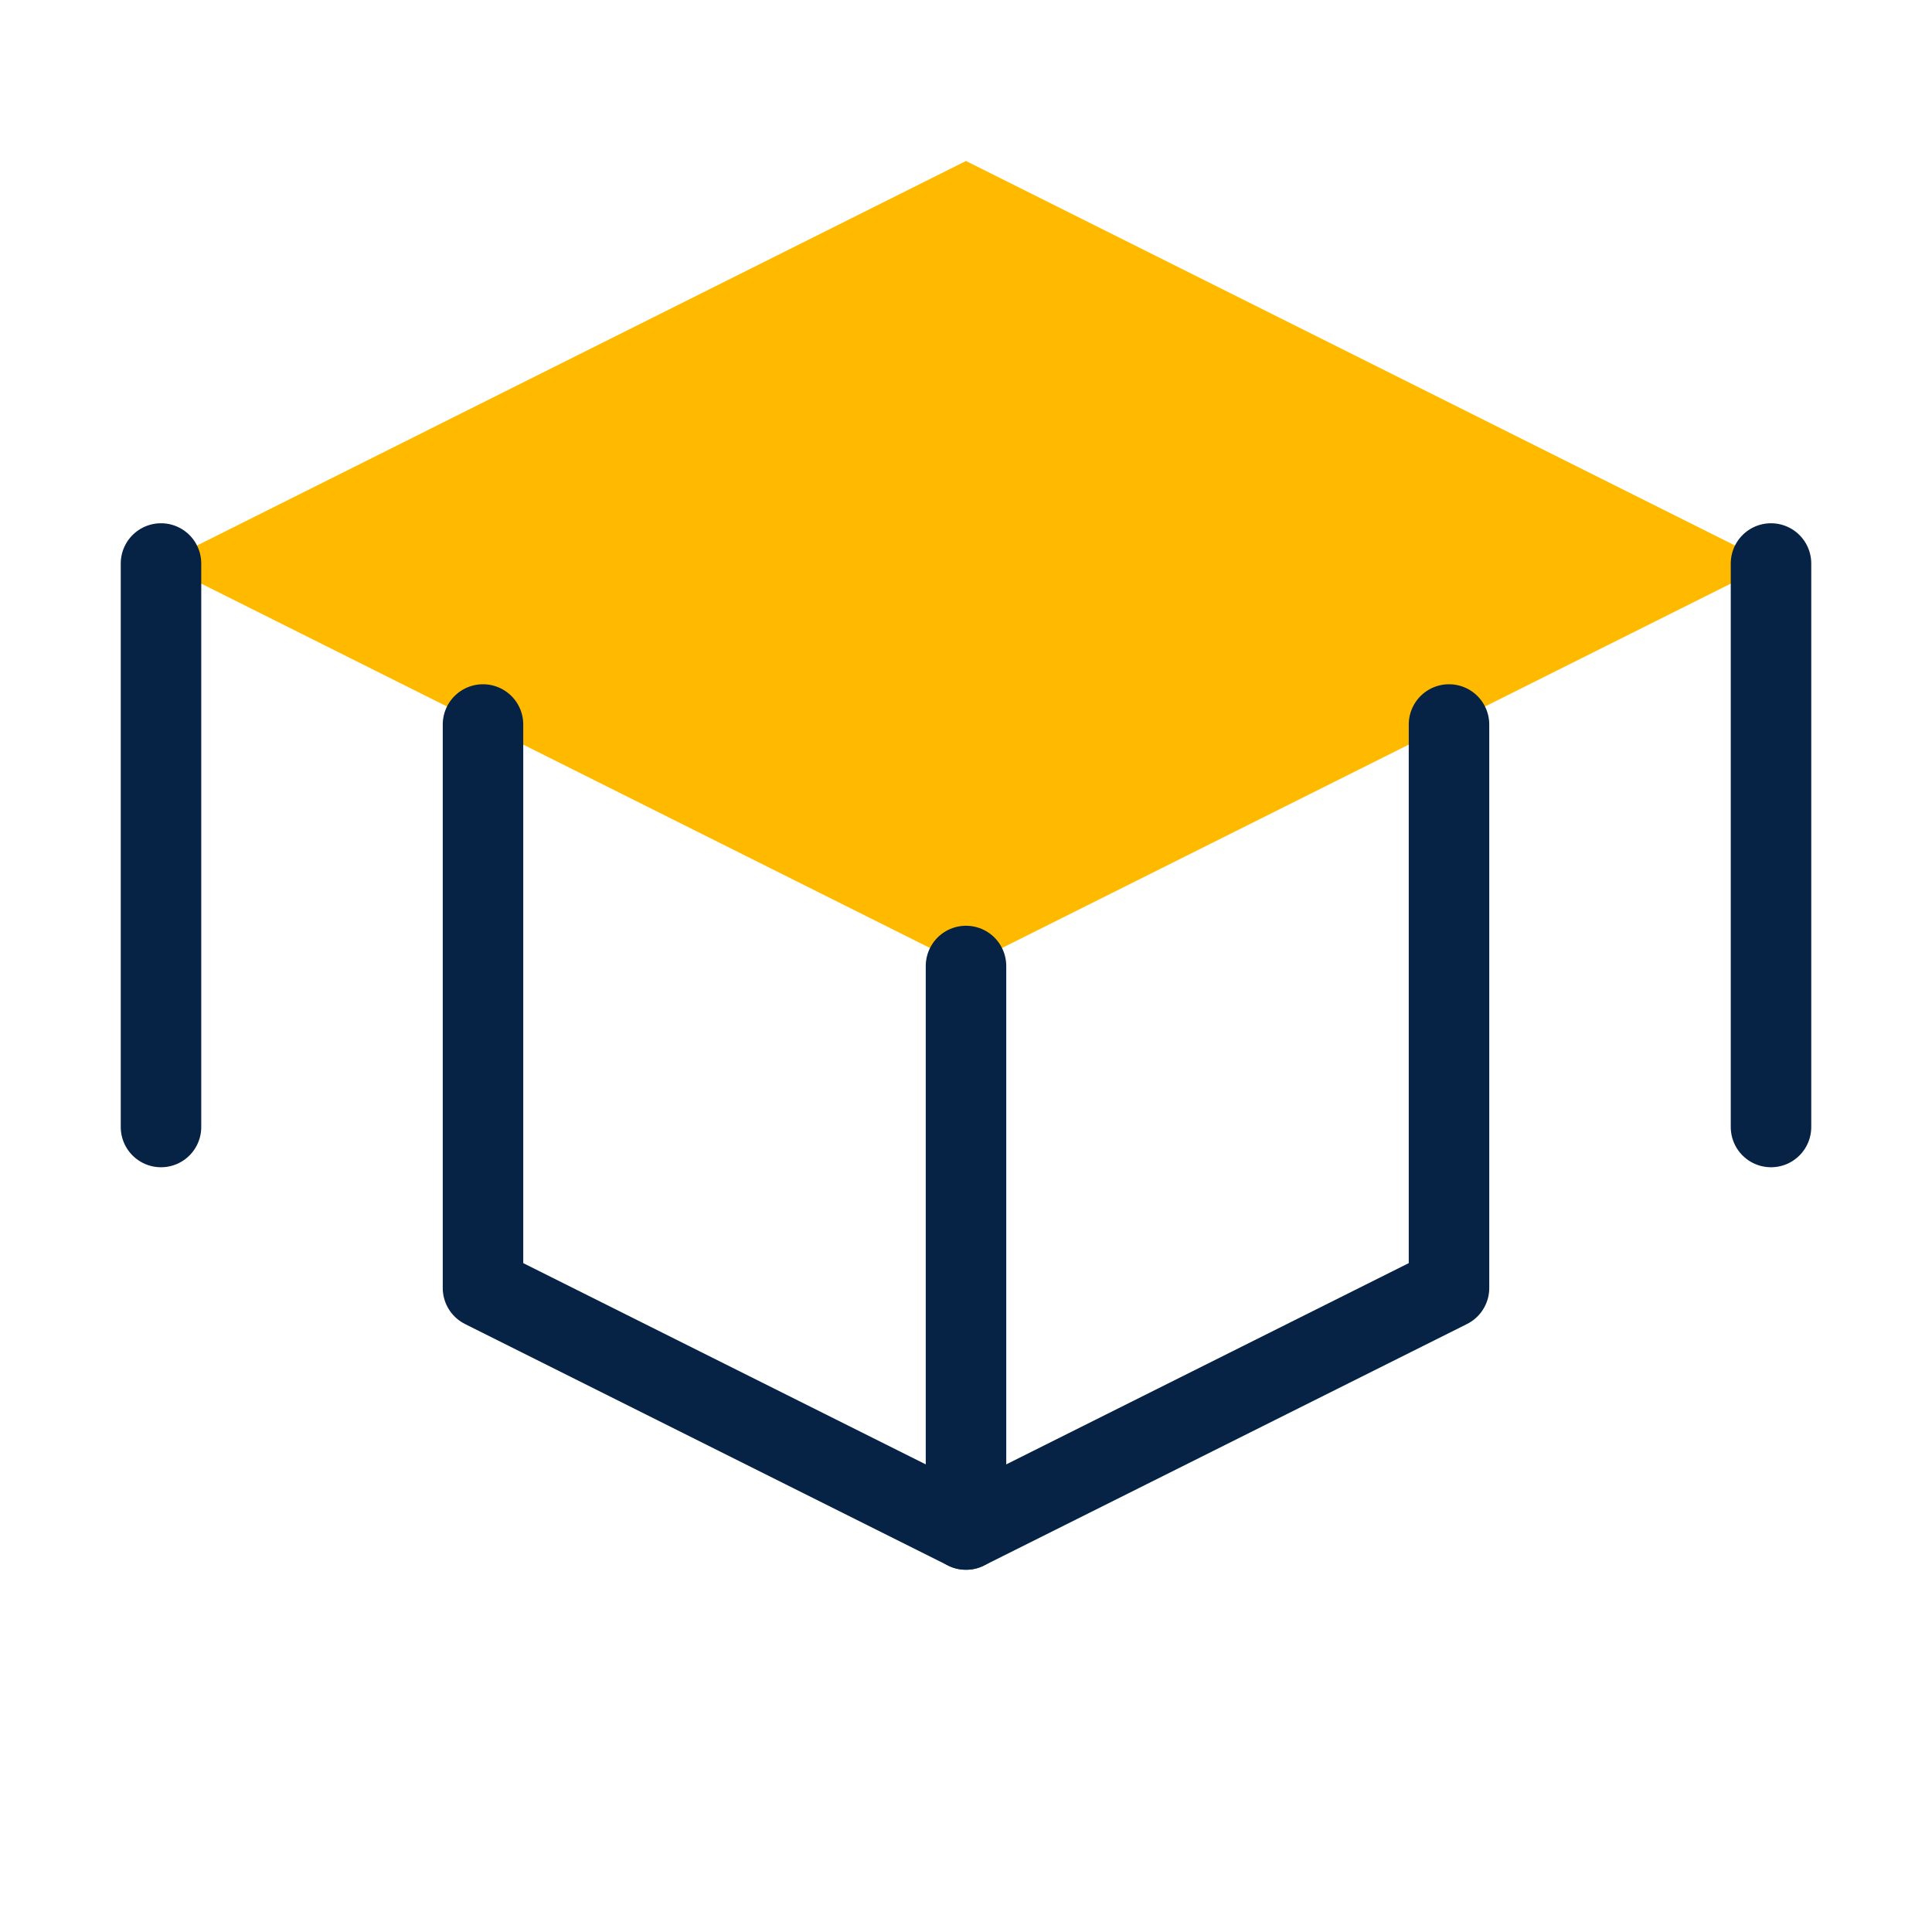
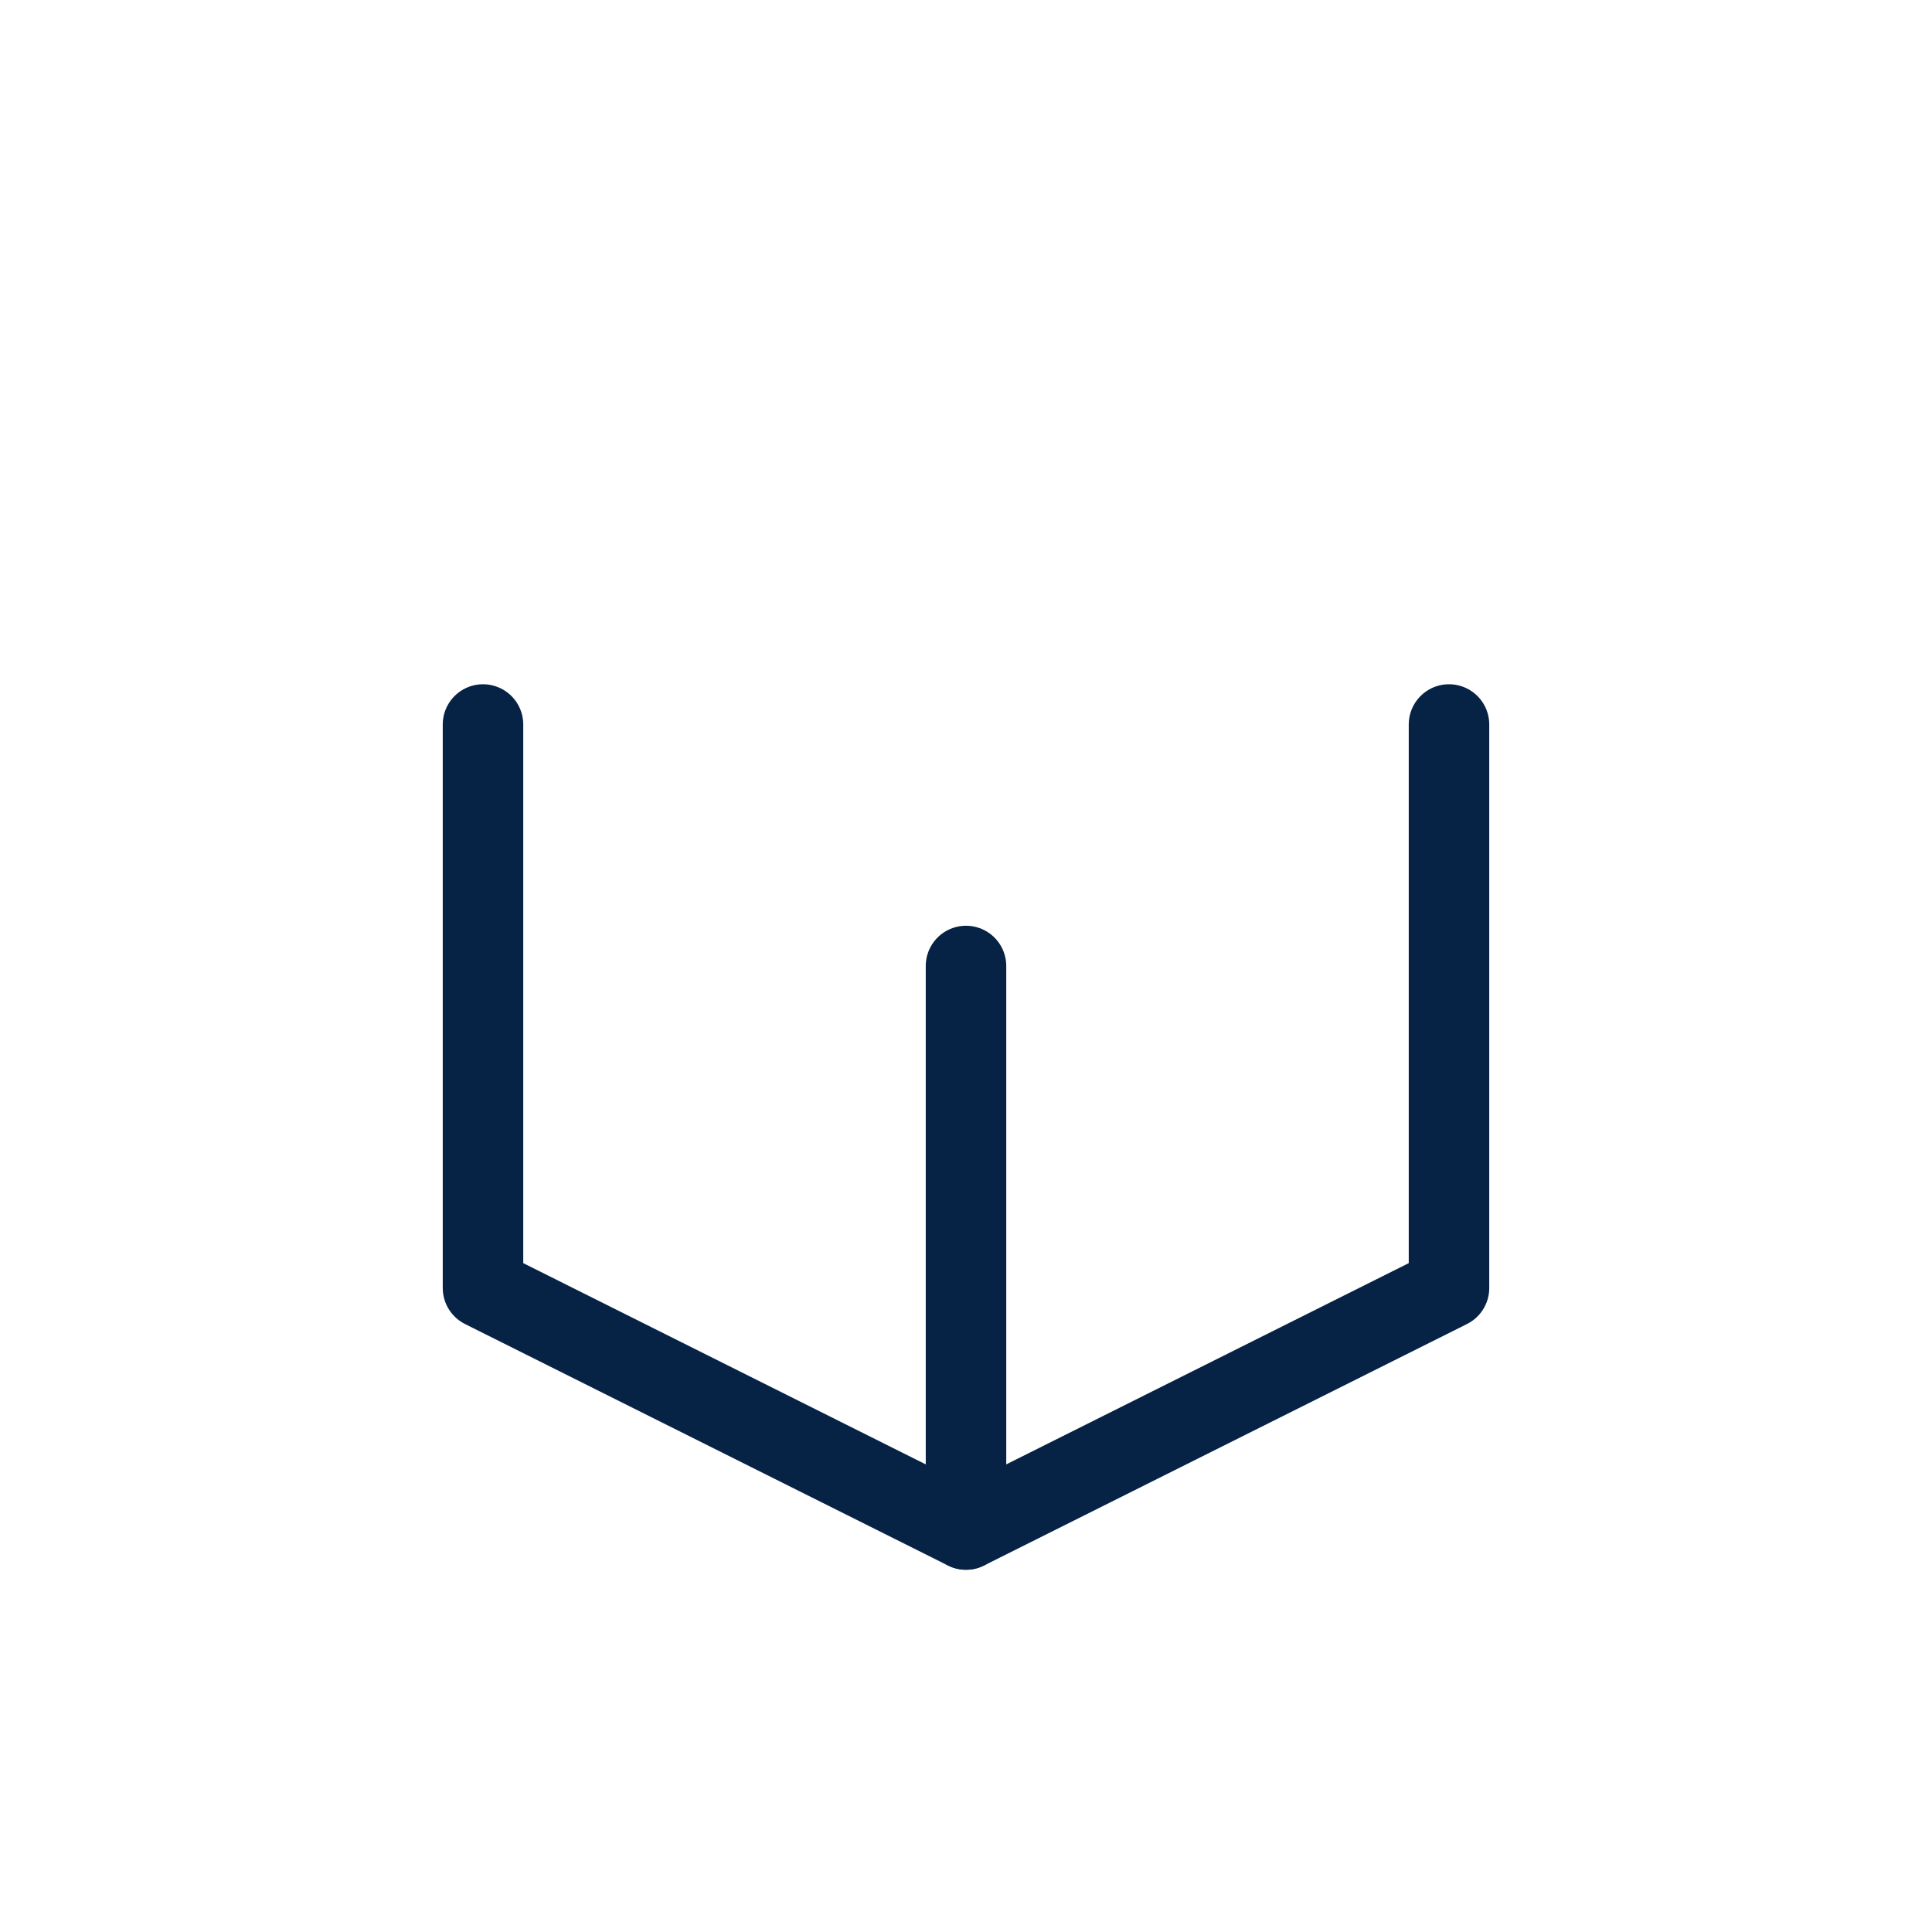
<svg xmlns="http://www.w3.org/2000/svg" width="48" height="48" viewBox="0 0 48 48" fill="none">
-   <path d="M24 4L4 14L24 24L44 14L24 4Z" fill="#FFBA00" />
  <path d="M12 18V32L24 38L36 32V18" stroke="#062244" stroke-width="2" stroke-linecap="round" stroke-linejoin="round" />
  <path d="M24 24V38" stroke="#062244" stroke-width="2" stroke-linecap="round" />
-   <path d="M44 14V28" stroke="#062244" stroke-width="2" stroke-linecap="round" />
-   <path d="M4 14V28" stroke="#062244" stroke-width="2" stroke-linecap="round" />
</svg>